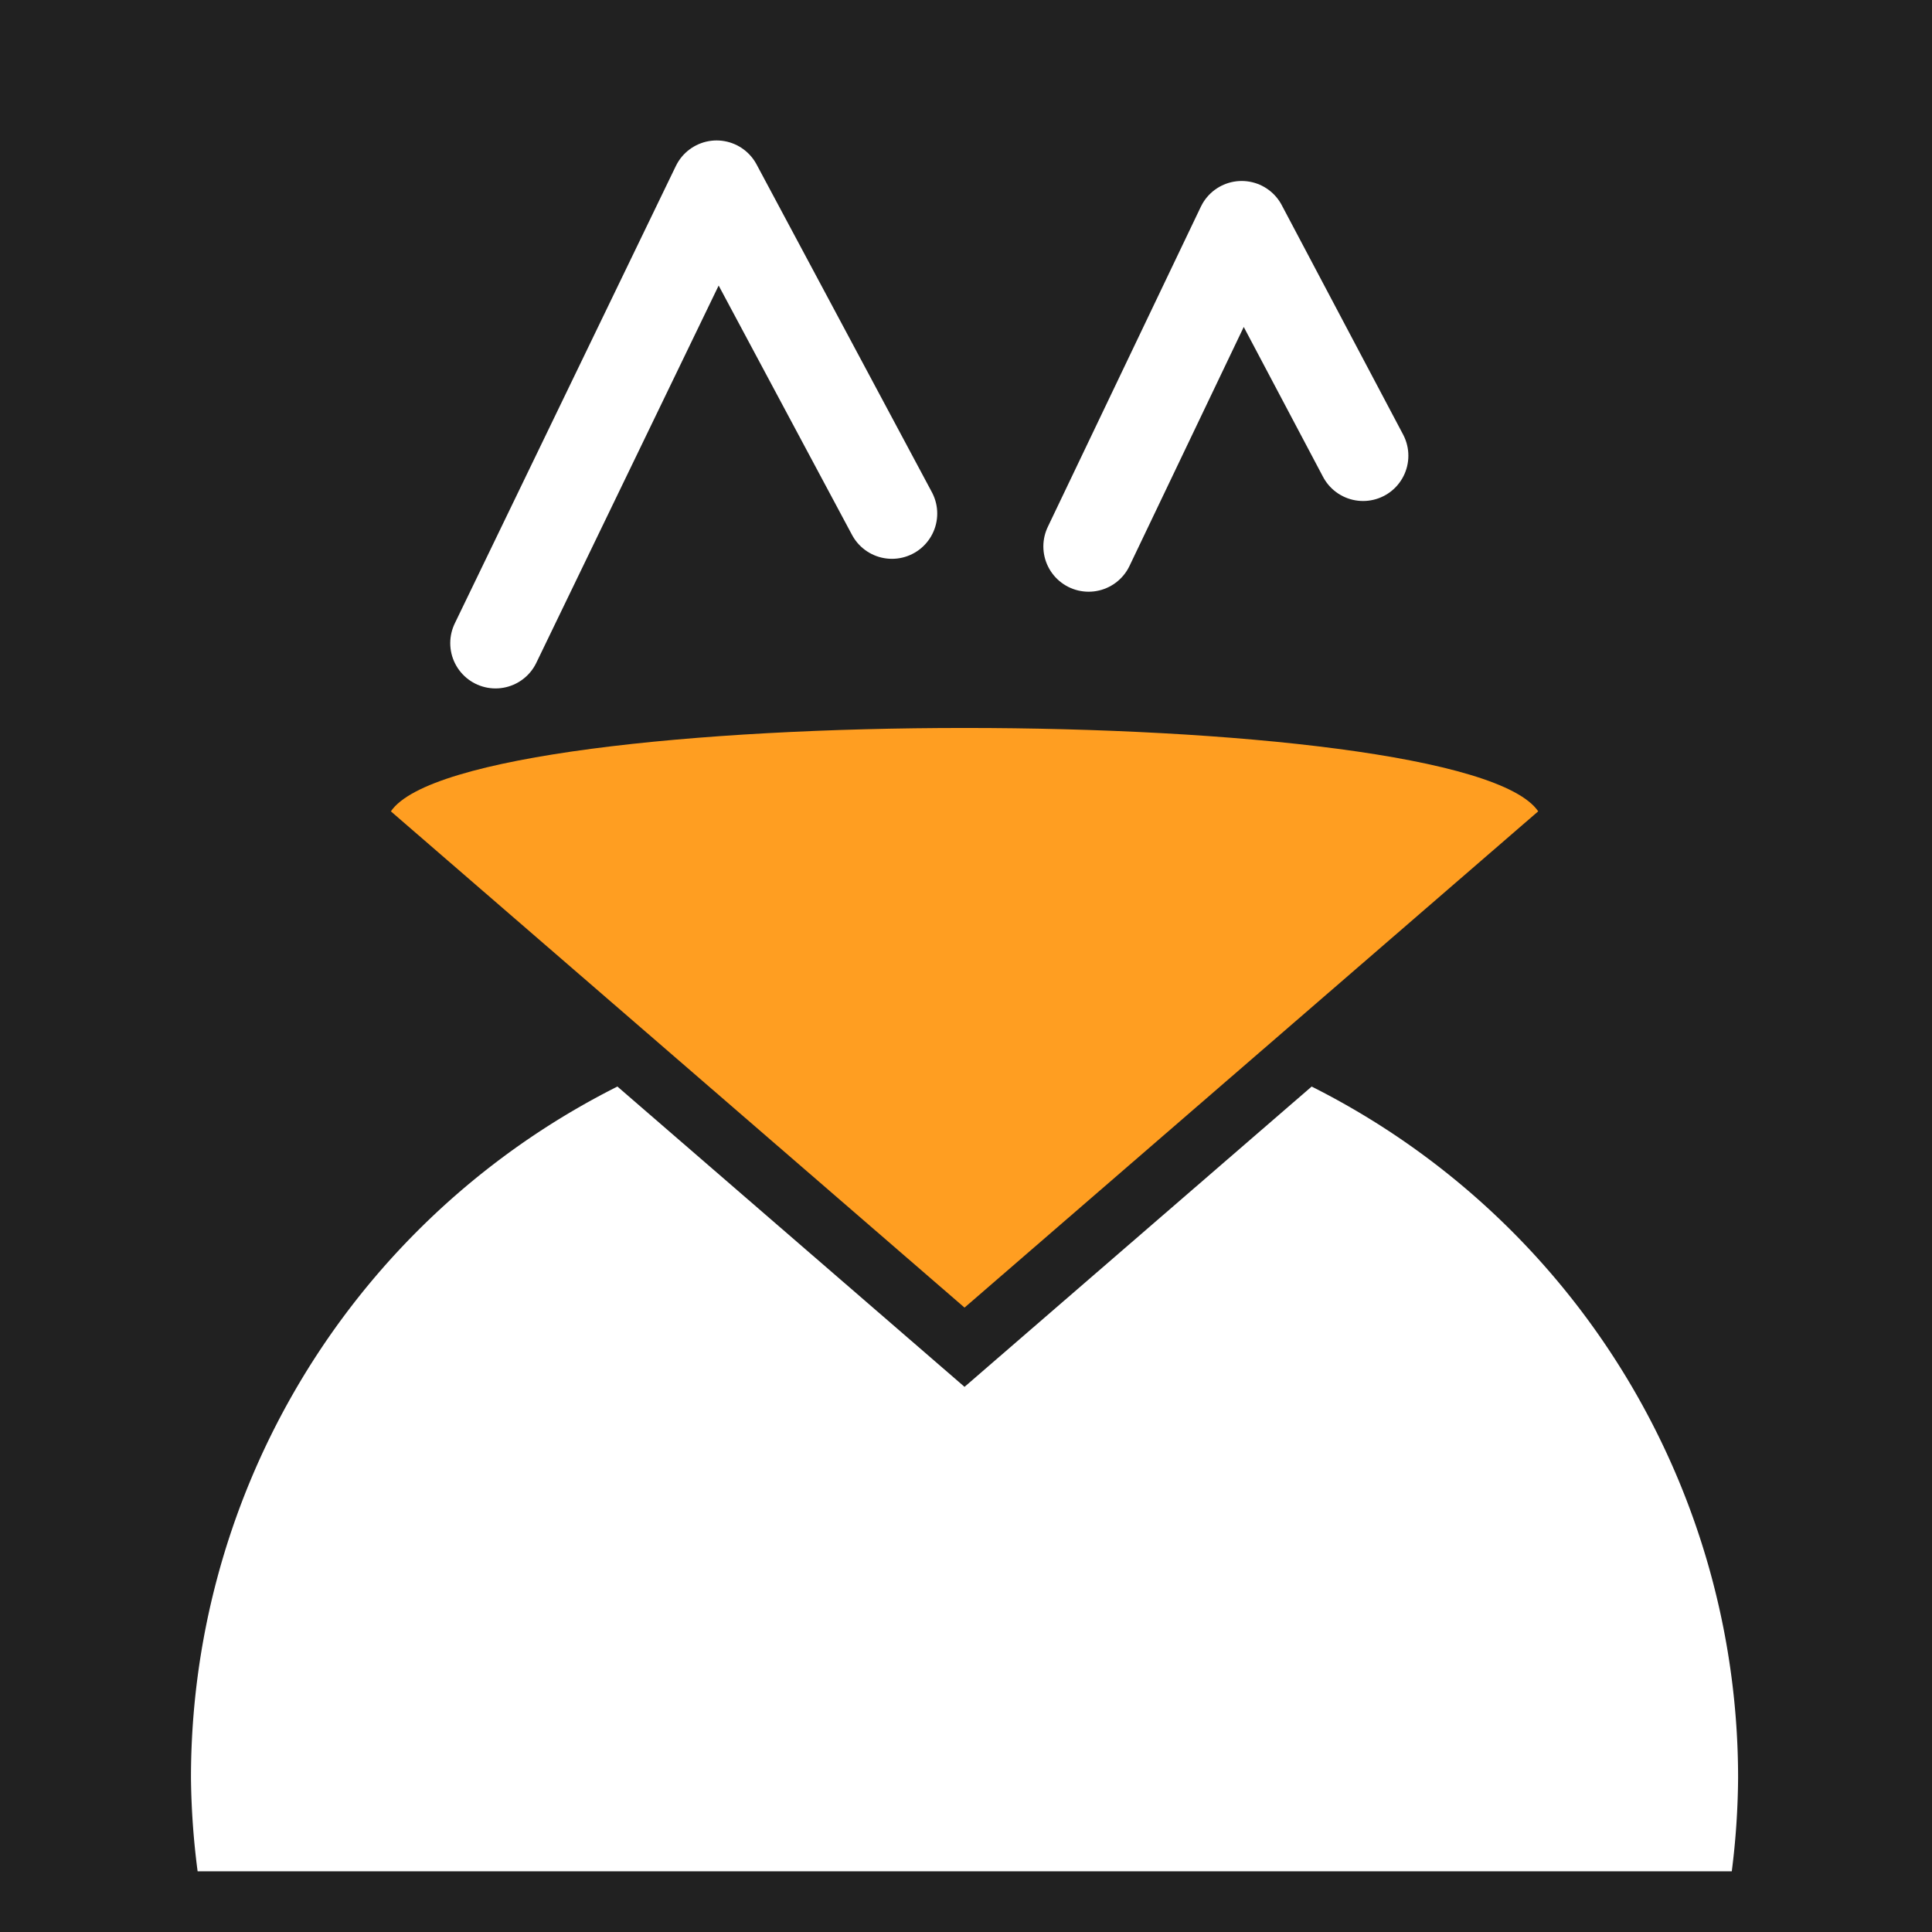
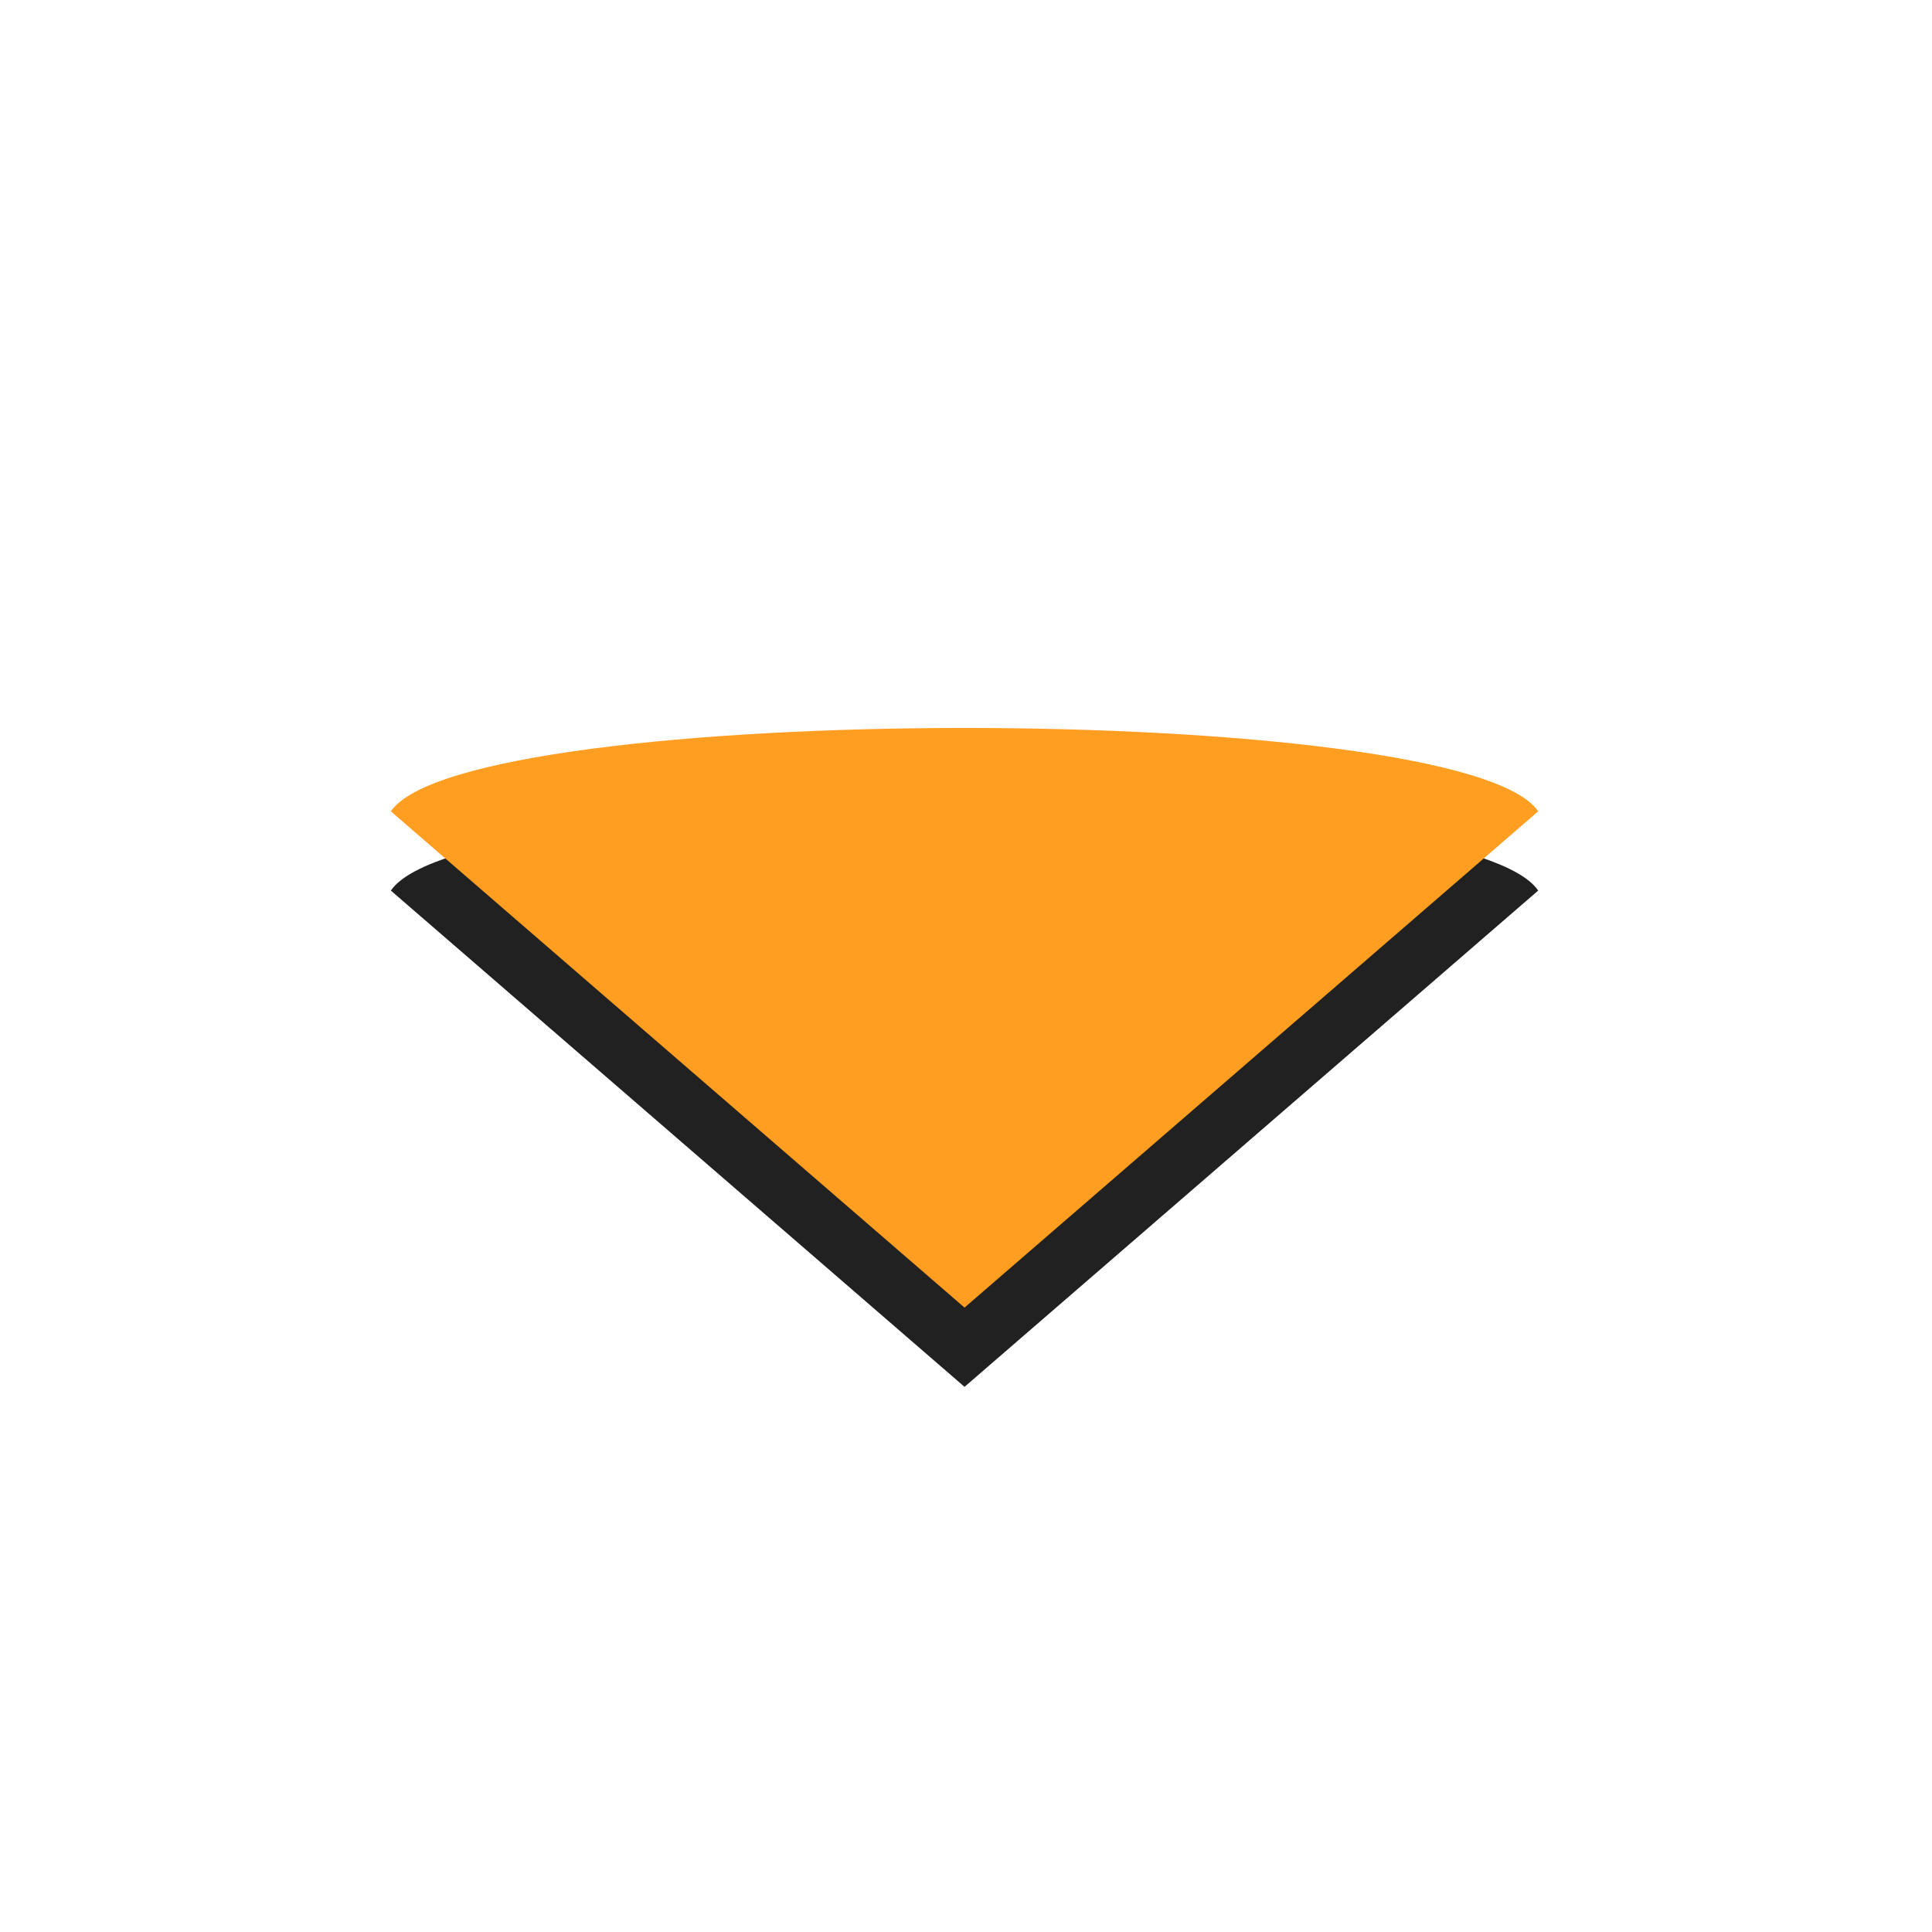
<svg xmlns="http://www.w3.org/2000/svg" width="144.5mm" height="144.5mm" version="1.1" viewBox="0 0 512 512">
  <g transform="translate(-132.39 -111.21)">
    <g transform="translate(132.39 -429.15)">
-       <rect y="540.36" width="512" height="512" fill="#212121" />
-       <path d="m131.32 710.8 58.589-121.22 46.467 86.873" fill="none" stroke="#fff" stroke-linecap="round" stroke-linejoin="round" stroke-width="24" />
-       <path d="m288.5 685.17 40.562-84.85 32.17 60.809" fill="none" stroke="#fff" stroke-linecap="round" stroke-linejoin="round" stroke-width="24" />
-       <path transform="translate(-132.39 429.15)" d="m388 377.36a205 205 0 0 0-205 205 205 205 0 0 0 1.76 24.762h406.57a205 205 0 0 0 1.672-24.762 205 205 0 0 0-205-205z" fill="#fff" />
      <path d="m103.58 776.37 152.03 131.52 152.03-131.52c-20.027-29.456-284.03-29.456-304.05 0z" fill="#212121" />
      <path d="m103.58 755.37 152.03 131.52 152.03-131.52c-20.027-29.456-284.03-29.456-304.05 0z" fill="#ff9e21" />
    </g>
  </g>
</svg>